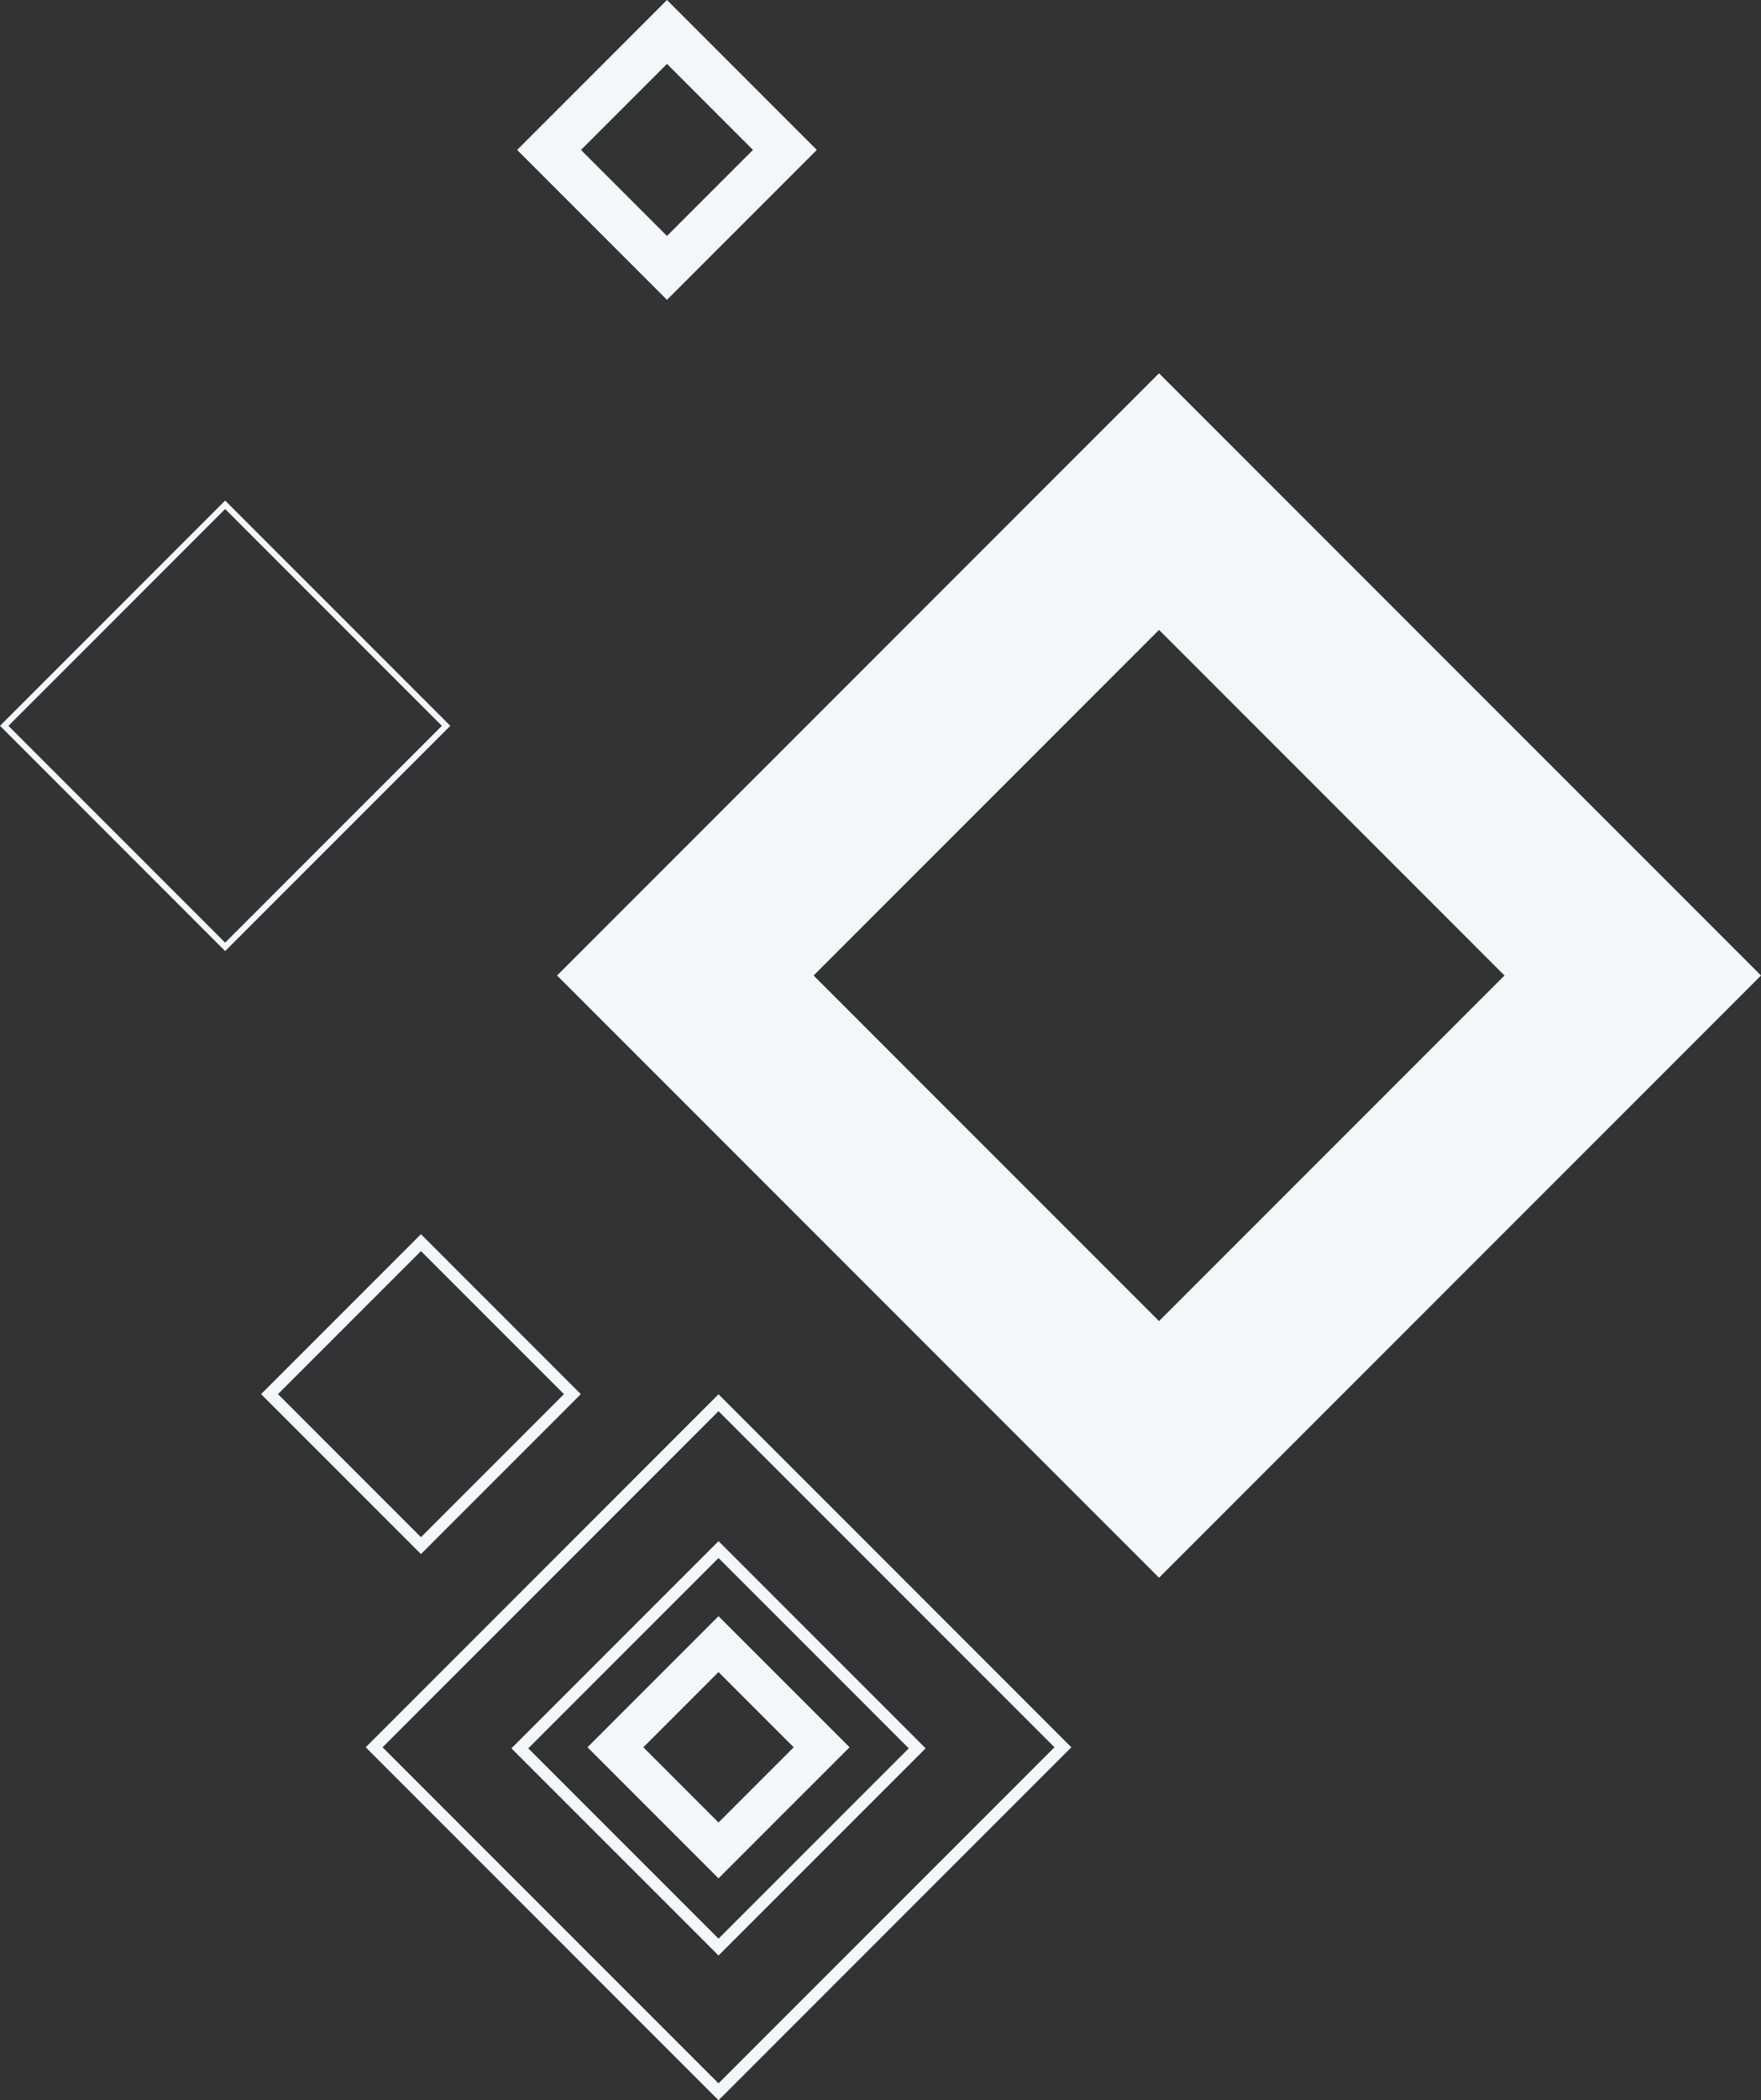
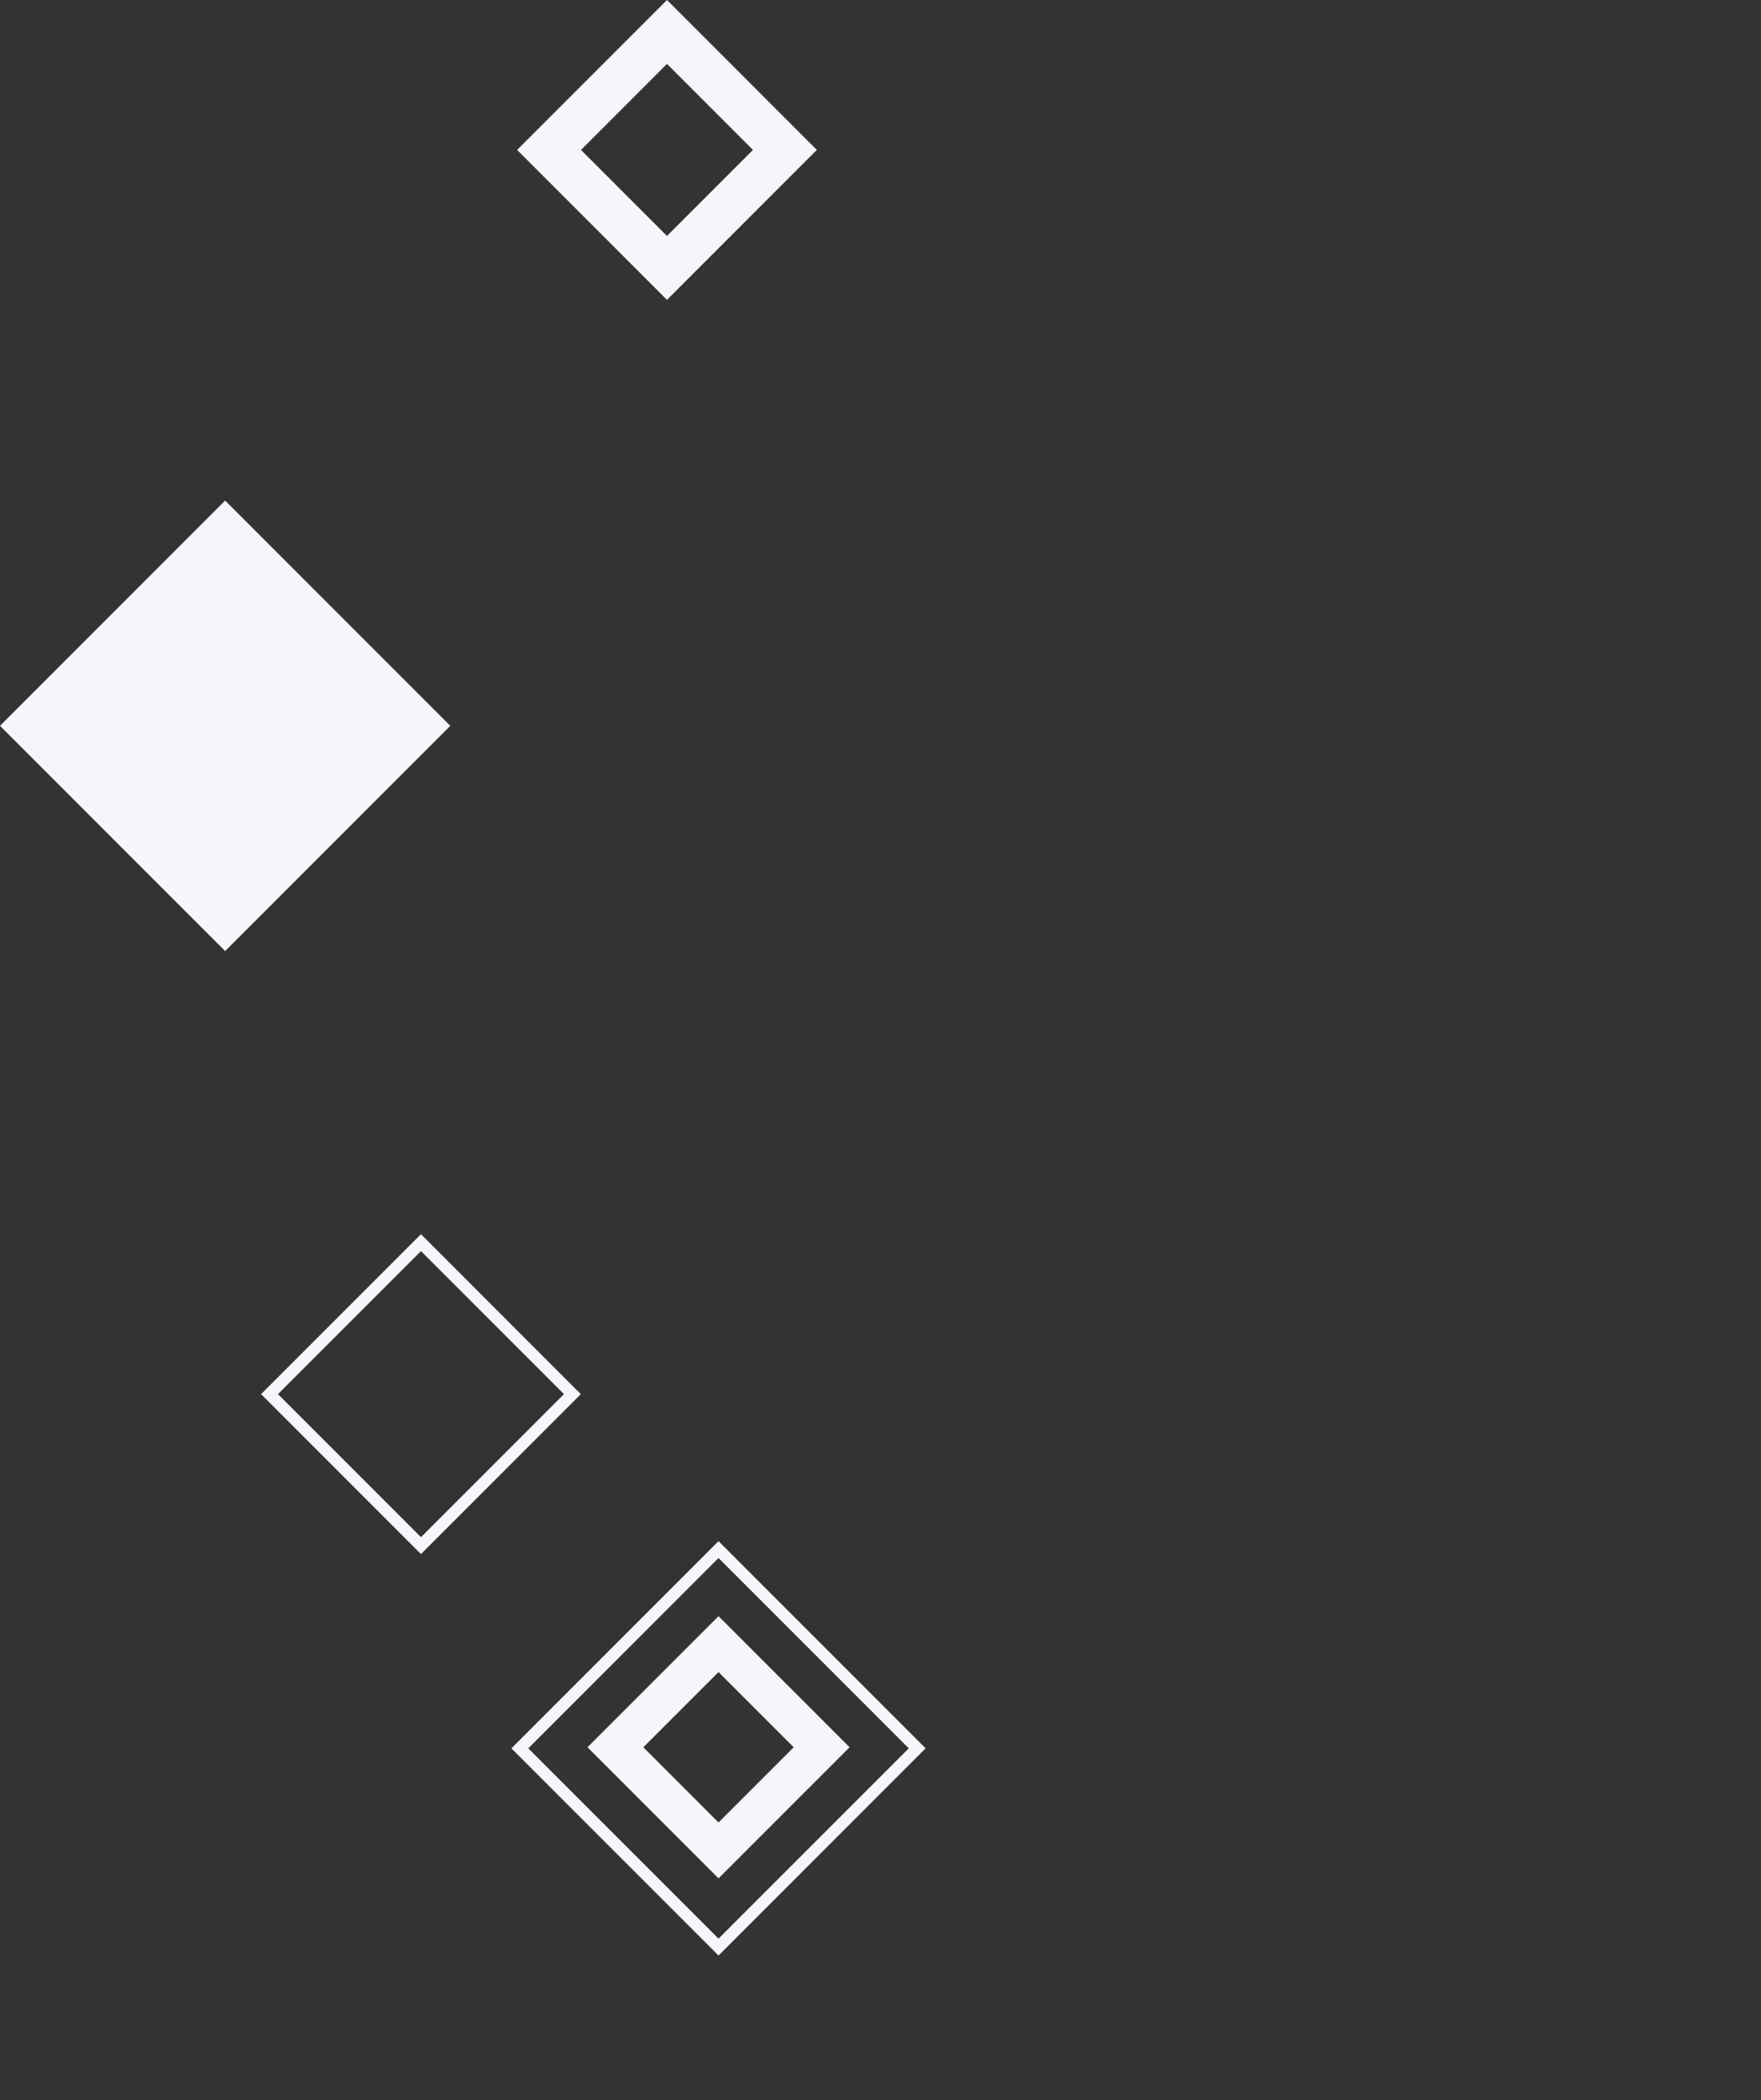
<svg xmlns="http://www.w3.org/2000/svg" width="424.866" height="506.499" viewBox="0 0 424.866 506.499">
  <rect x="0" y="0" width="424.866" height="506.499" fill="#333333" stroke="none" />
  <defs>
    <style>.a{opacity:0.996;}.b{fill:#f5f7fa;}</style>
  </defs>
  <g class="a" transform="translate(0 0)">
    <g transform="translate(124.764 0)">
      <path class="b" d="M1509.9,906.942,1473.747,943.1l36.154,36.156,36.156-36.156ZM1489.153,943.1l20.748-20.748L1530.65,943.1,1509.9,963.845Z" transform="translate(-1473.747 -906.942)" />
    </g>
    <g transform="translate(134.397 90.02)">
-       <path class="b" d="M1625.675,969.488,1480.44,1114.722l145.234,145.235,145.234-145.235Zm-83.346,145.234,83.346-83.346,83.346,83.346-83.346,83.347Z" transform="translate(-1480.44 -969.488)" />
-     </g>
+       </g>
    <g transform="translate(141.74 389.764)">
      <path class="b" d="M1517.155,1177.75l-31.613,31.613,31.613,31.612,31.614-31.612Zm-18.142,31.613,18.142-18.142,18.142,18.142-18.142,18.142Z" transform="translate(-1485.542 -1177.75)" />
    </g>
    <g transform="translate(88.23 336.252)">
-       <path class="b" d="M1533.487,1310.818l-85.124-85.122,85.124-85.125,85.124,85.125Zm-81.053-85.122,81.053,81.052,81.053-81.052-81.053-81.055Z" transform="translate(-1448.363 -1140.57)" />
-     </g>
+       </g>
    <g transform="translate(123.388 371.669)">
      <path class="b" d="M1522.756,1265.107l-49.965-49.964,49.965-49.966,49.966,49.966Zm-45.9-49.964,45.9,45.894,45.9-45.894-45.9-45.9Z" transform="translate(-1472.791 -1165.178)" />
    </g>
    <g transform="translate(62.989 297.641)">
      <path class="b" d="M1469.4,1190.887l-38.572-38.572,38.572-38.572,38.572,38.572Zm-34.5-38.572,34.5,34.5,34.5-34.5-34.5-34.5Z" transform="translate(-1430.826 -1113.743)" />
    </g>
    <g transform="translate(0 120.72)">
-       <path class="b" d="M1441.382,1099.462l-54.321-54.321,54.321-54.324,54.321,54.324Zm-52.286-54.321,52.286,52.285,52.285-52.285-52.285-52.288Z" transform="translate(-1387.061 -990.818)" />
+       <path class="b" d="M1441.382,1099.462l-54.321-54.321,54.321-54.324,54.321,54.324ZZ" transform="translate(-1387.061 -990.818)" />
    </g>
  </g>
</svg>